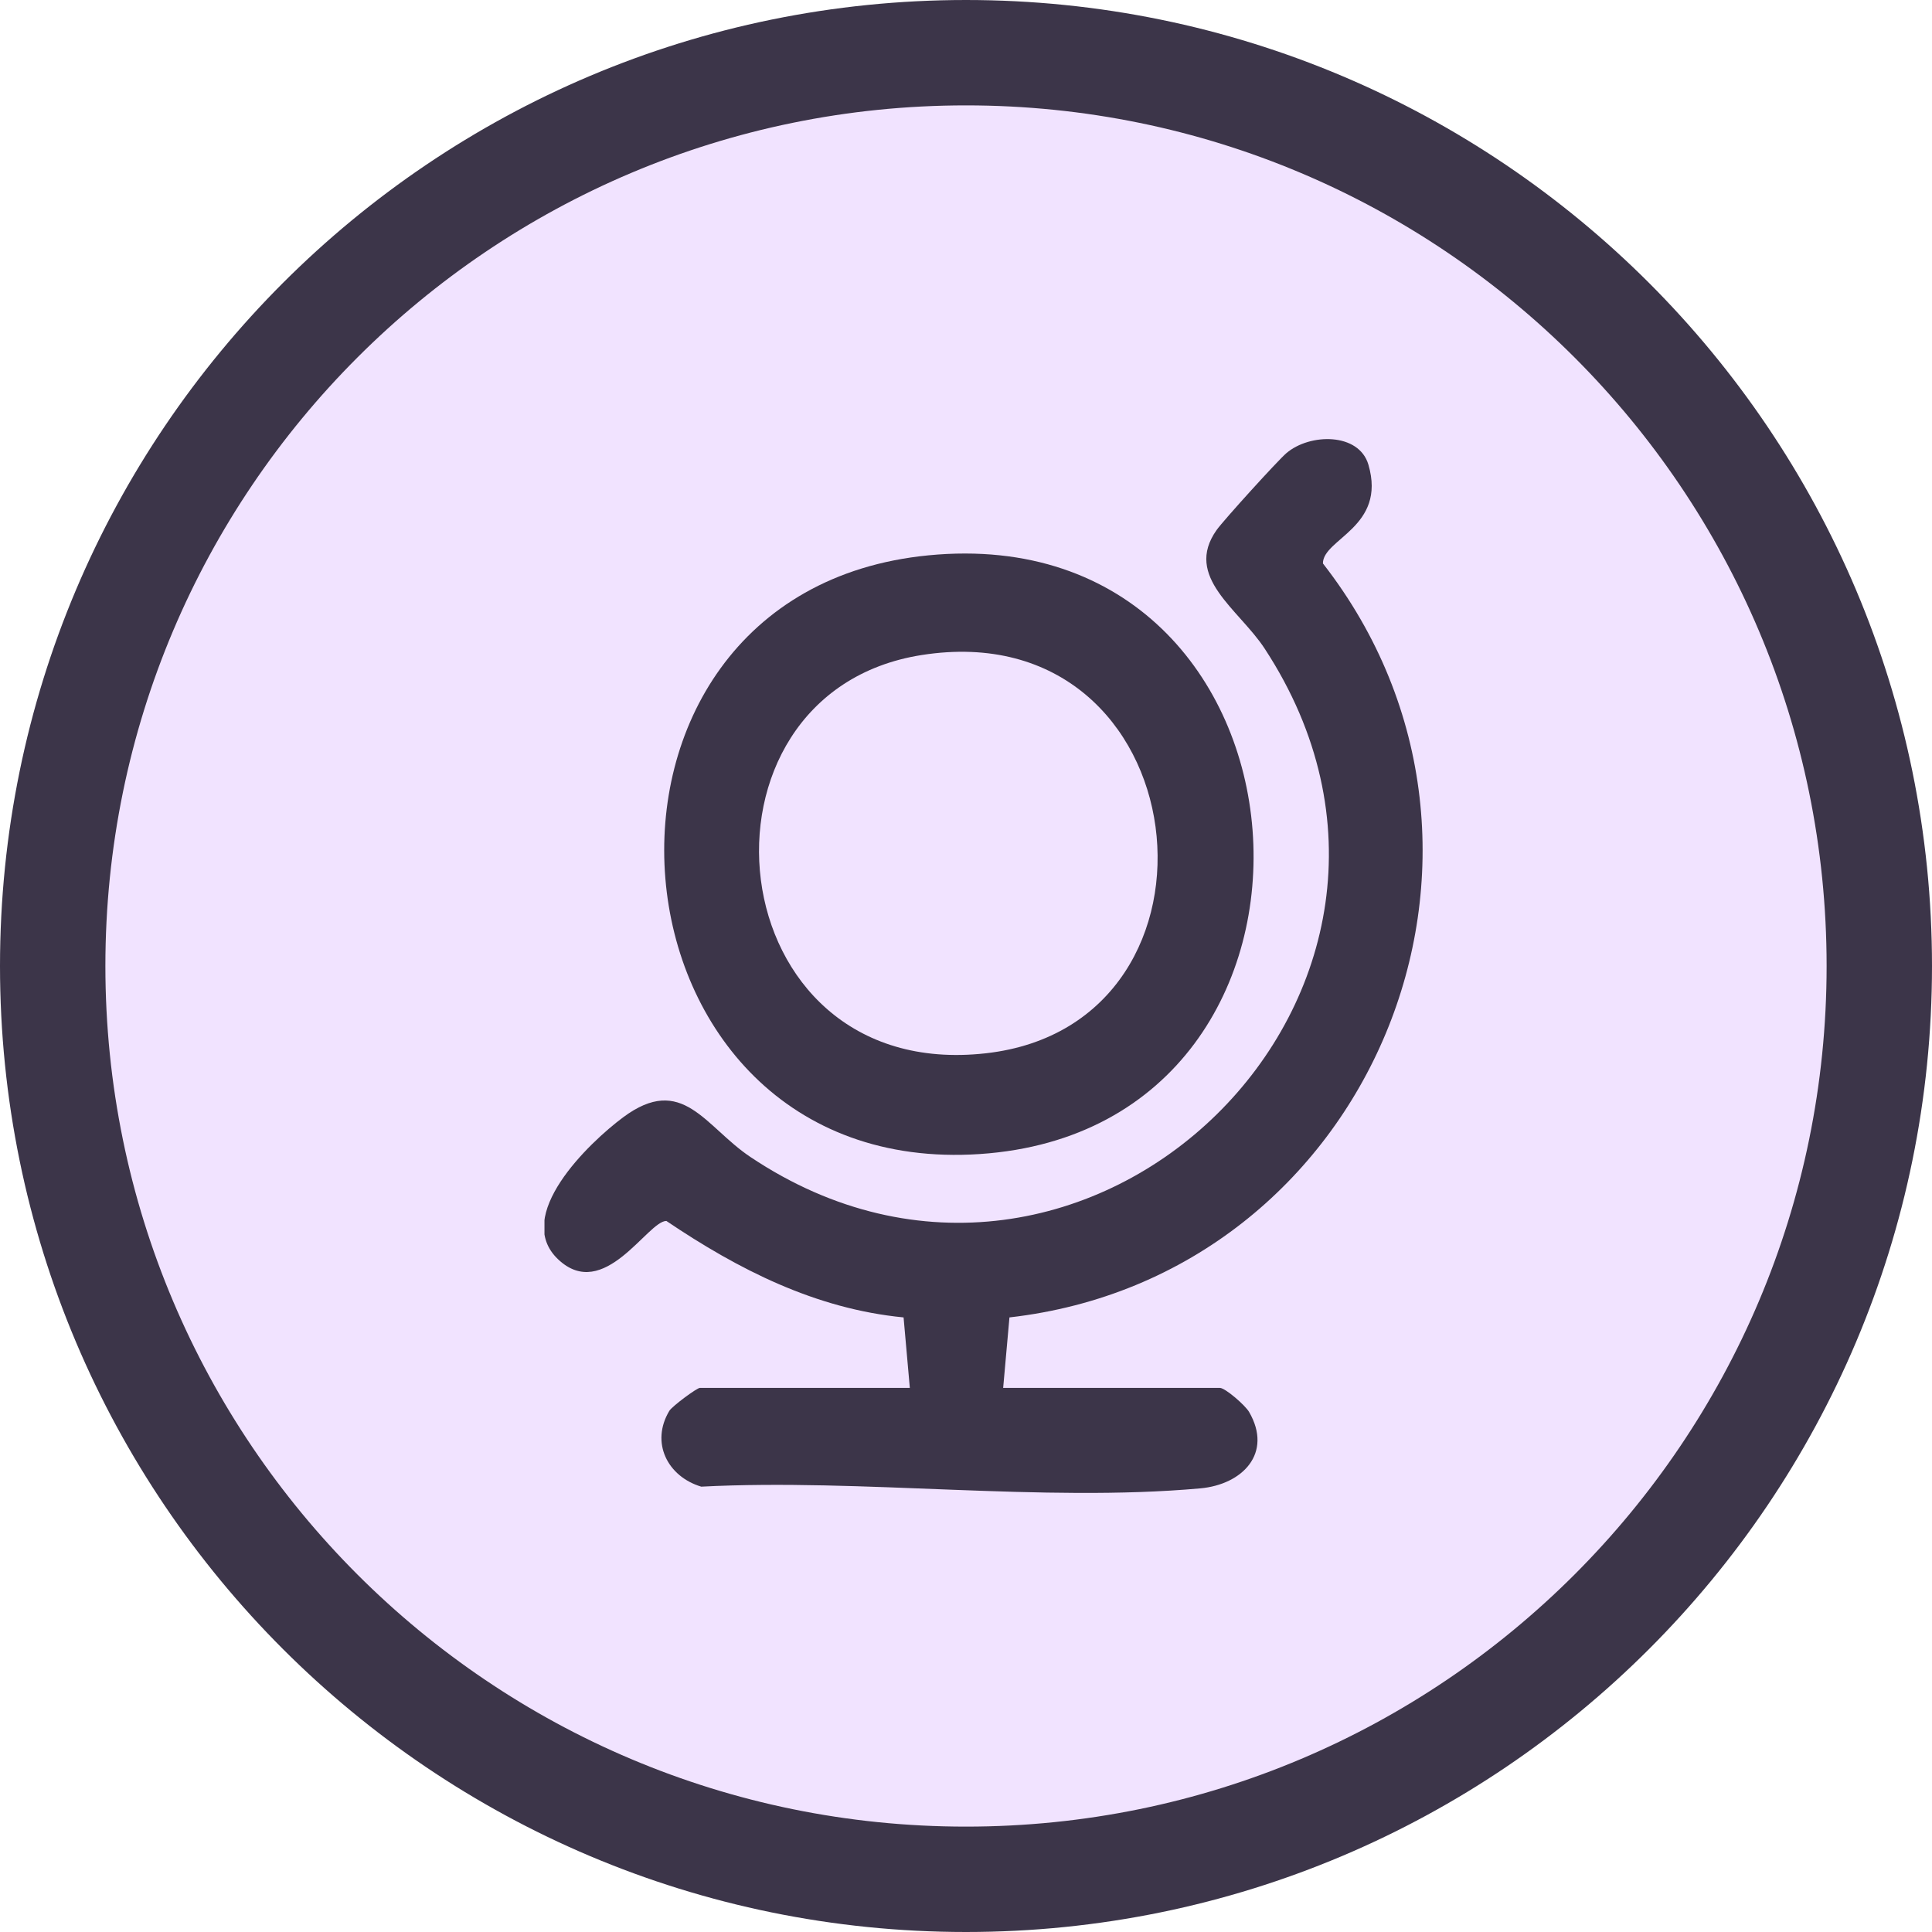
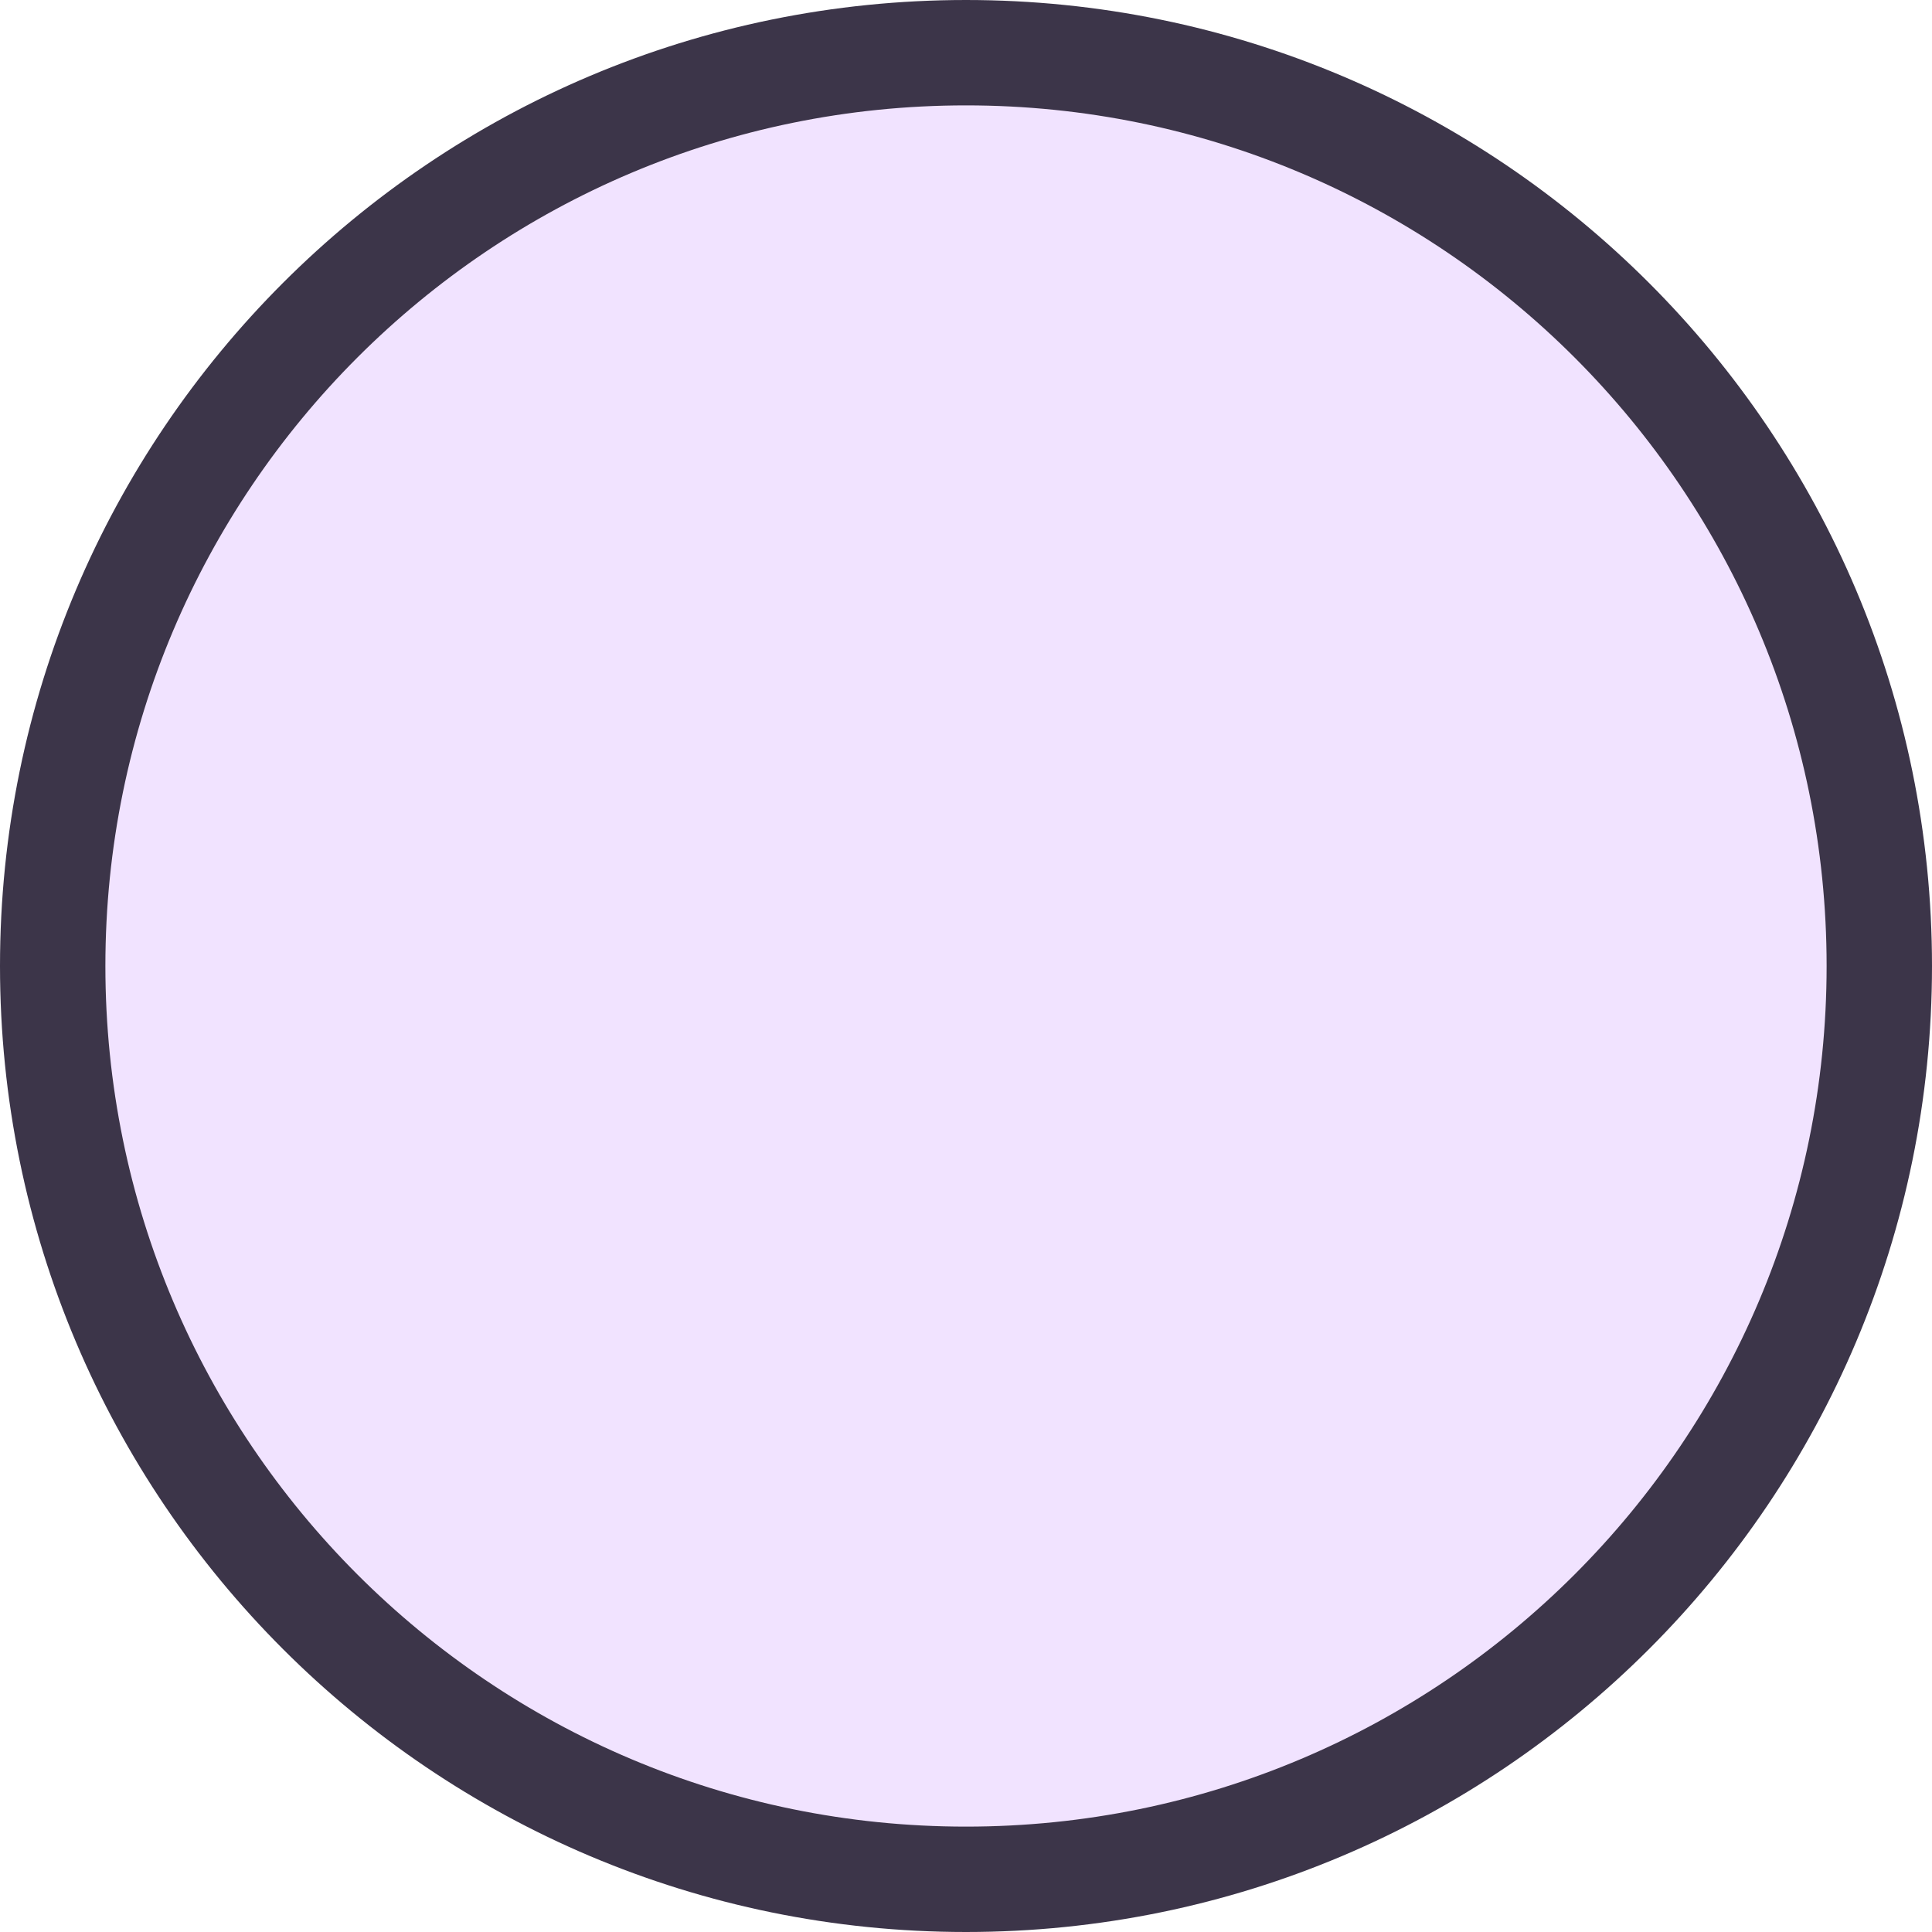
<svg xmlns="http://www.w3.org/2000/svg" width="55" height="55" viewBox="0 0 55 55" fill="none">
  <path d="M27.5 53.5C41.859 53.5 53.5 41.859 53.5 27.5C53.5 13.141 41.859 1.5 27.5 1.5C13.141 1.5 1.5 13.141 1.5 27.5C1.5 41.859 13.141 53.5 27.5 53.5Z" fill="#F1E3FF" stroke="#3C3549" stroke-width="3" stroke-miterlimit="10" />
  <g clip-path="url(#clip0_3579_4628)">
-     <path d="M28.56 39.511H34.729C34.879 39.511 35.452 40.007 35.56 40.197C36.239 41.37 35.372 42.263 34.167 42.371C29.669 42.775 24.529 42.085 19.963 42.322C19.004 42.035 18.511 41.07 19.055 40.163C19.133 40.034 19.837 39.511 19.923 39.511H25.901L25.723 37.504C23.218 37.261 21.022 36.142 18.97 34.758C18.437 34.756 17.195 37.086 15.889 35.851C14.584 34.615 16.768 32.531 17.736 31.81C19.429 30.548 20.065 32.069 21.363 32.937C30.891 39.31 42.345 28.161 36.004 18.467C35.268 17.34 33.689 16.425 34.634 15.089C34.827 14.816 36.376 13.109 36.621 12.9C37.291 12.328 38.688 12.313 38.956 13.229C39.477 15.011 37.657 15.336 37.661 16.04C44.061 24.254 39.014 36.335 28.737 37.504L28.558 39.511H28.56Z" fill="#3C3549" />
-     <path d="M26.433 15.809C37.897 14.695 39.081 32.104 27.895 32.853C16.86 33.592 15.541 16.868 26.433 15.809ZM26.234 18.648C19.306 19.741 20.356 30.852 28.065 29.985C35.458 29.155 34.164 17.396 26.234 18.648Z" fill="#3C3549" />
-   </g>
+     </g>
  <defs>
    <clipPath id="clip0_3579_4628">
      <rect width="25" height="30" fill="white" transform="translate(15.5 12.5)" />
    </clipPath>
  </defs>
</svg>